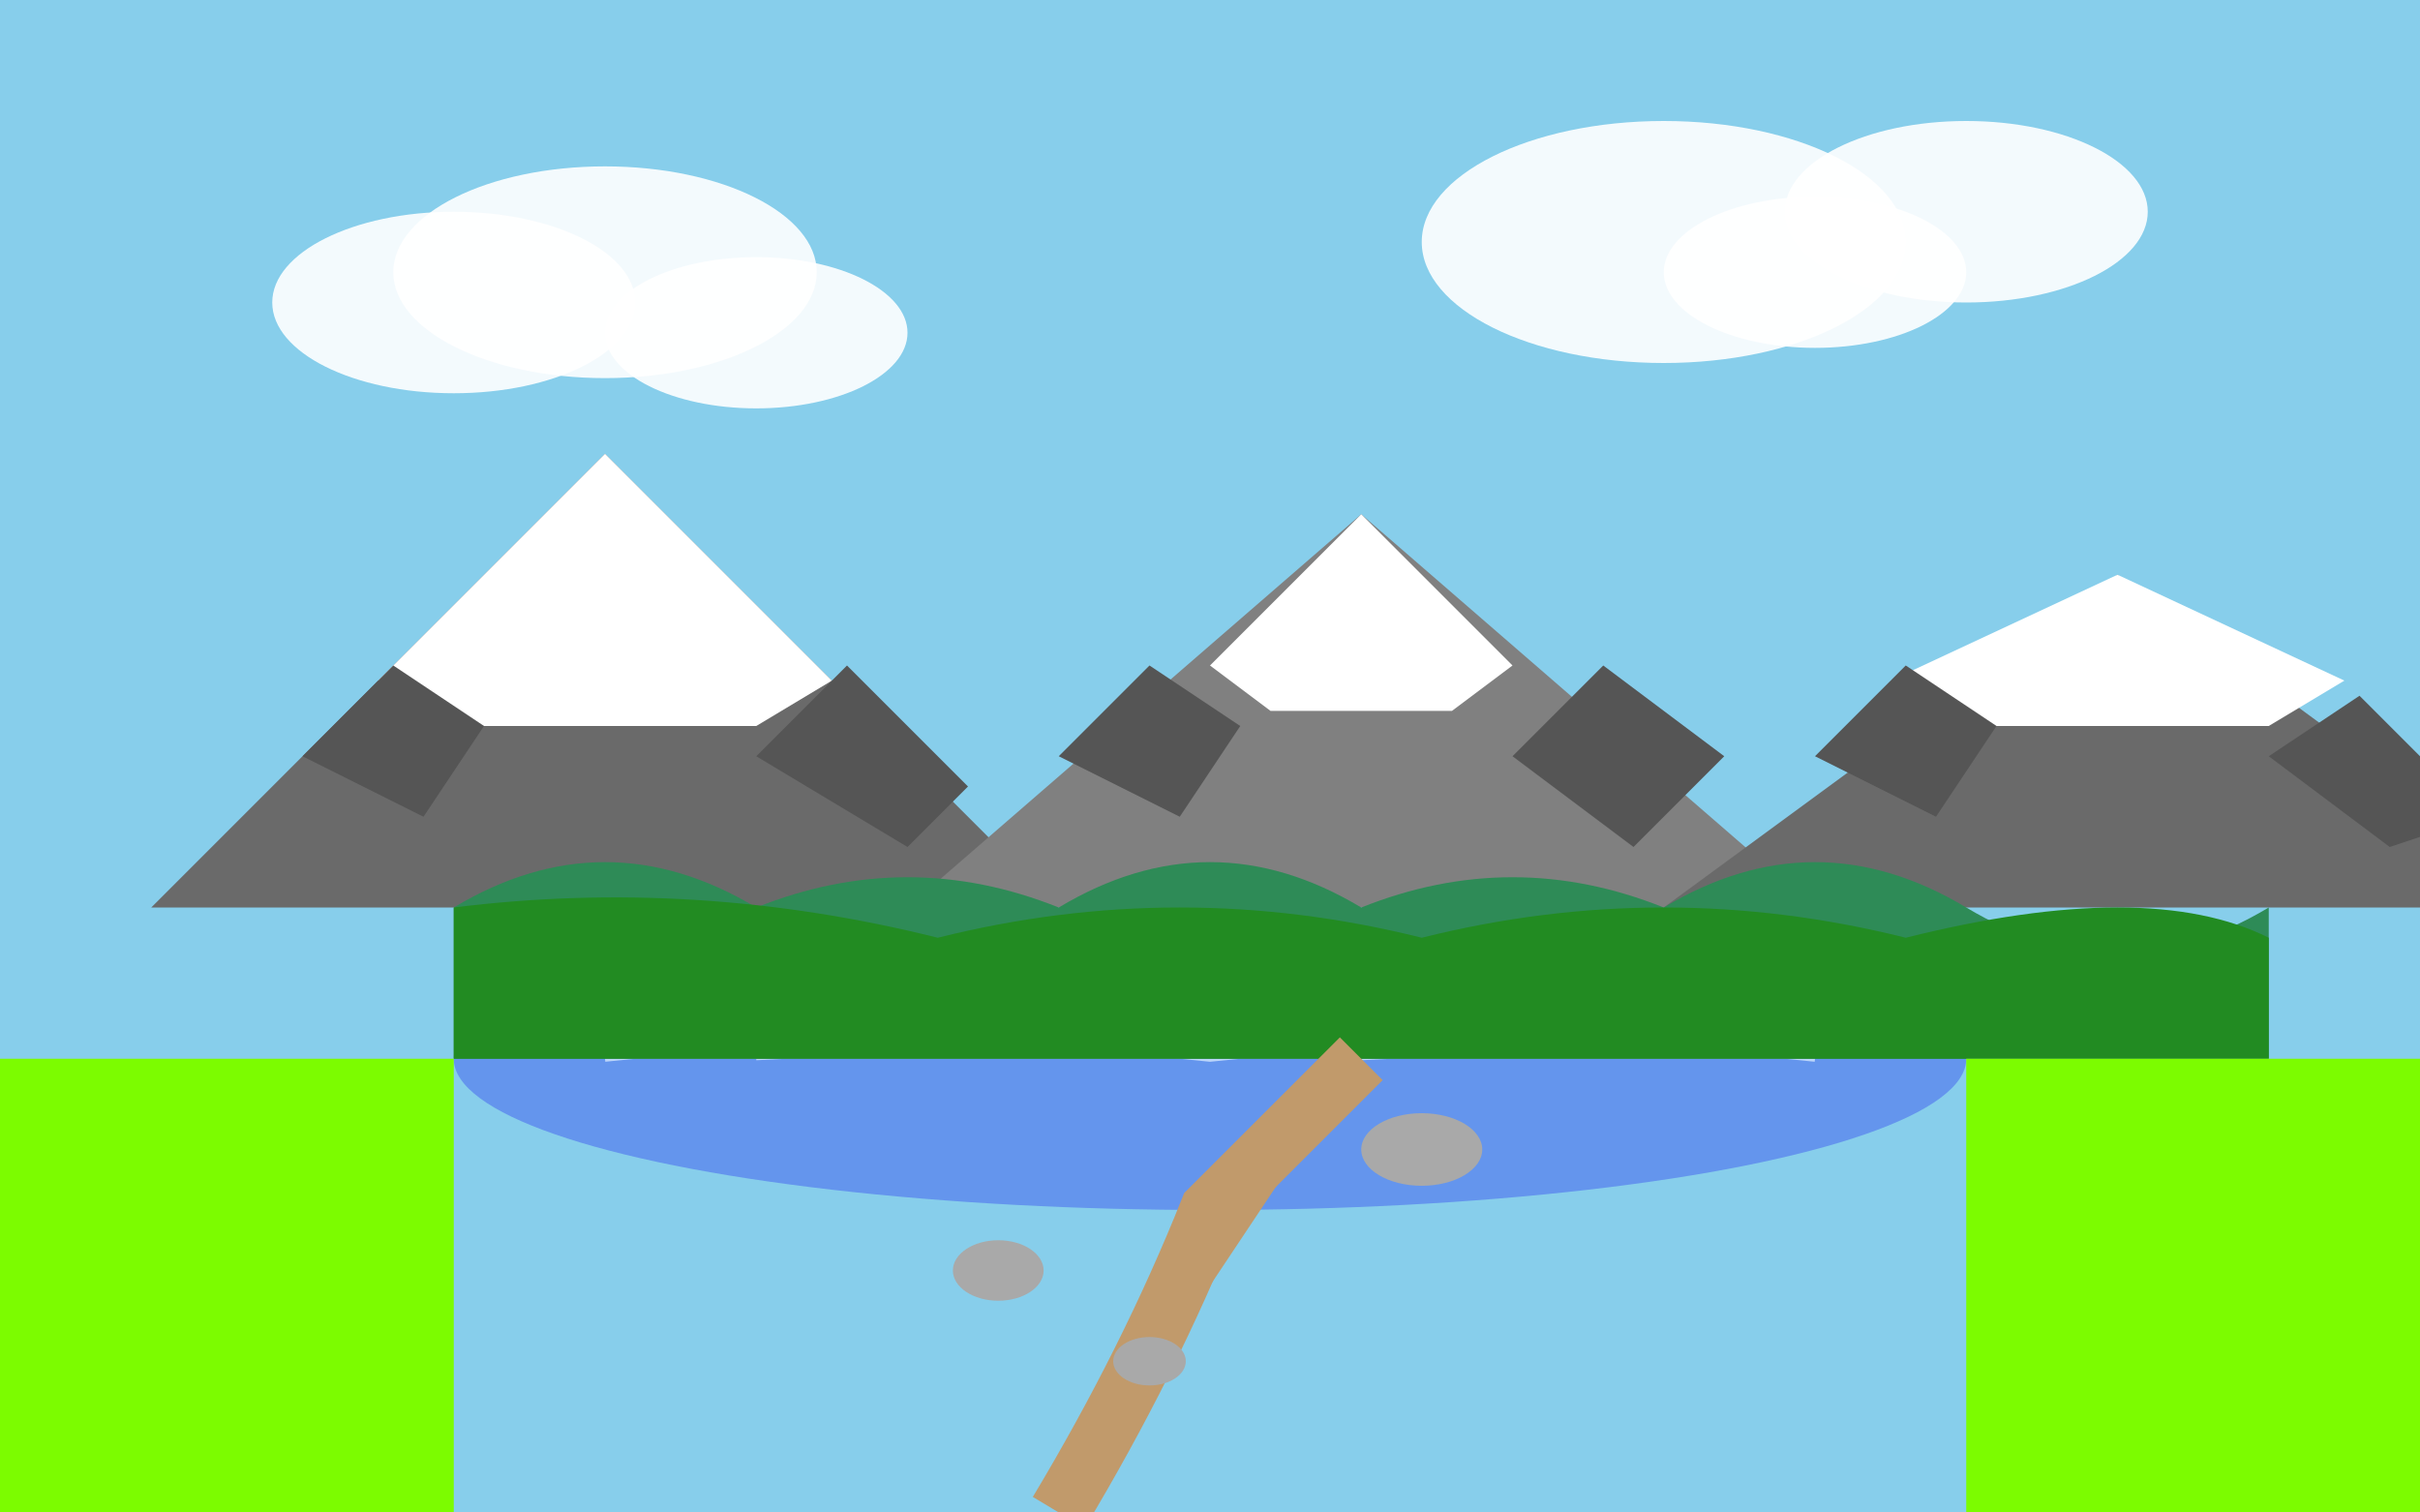
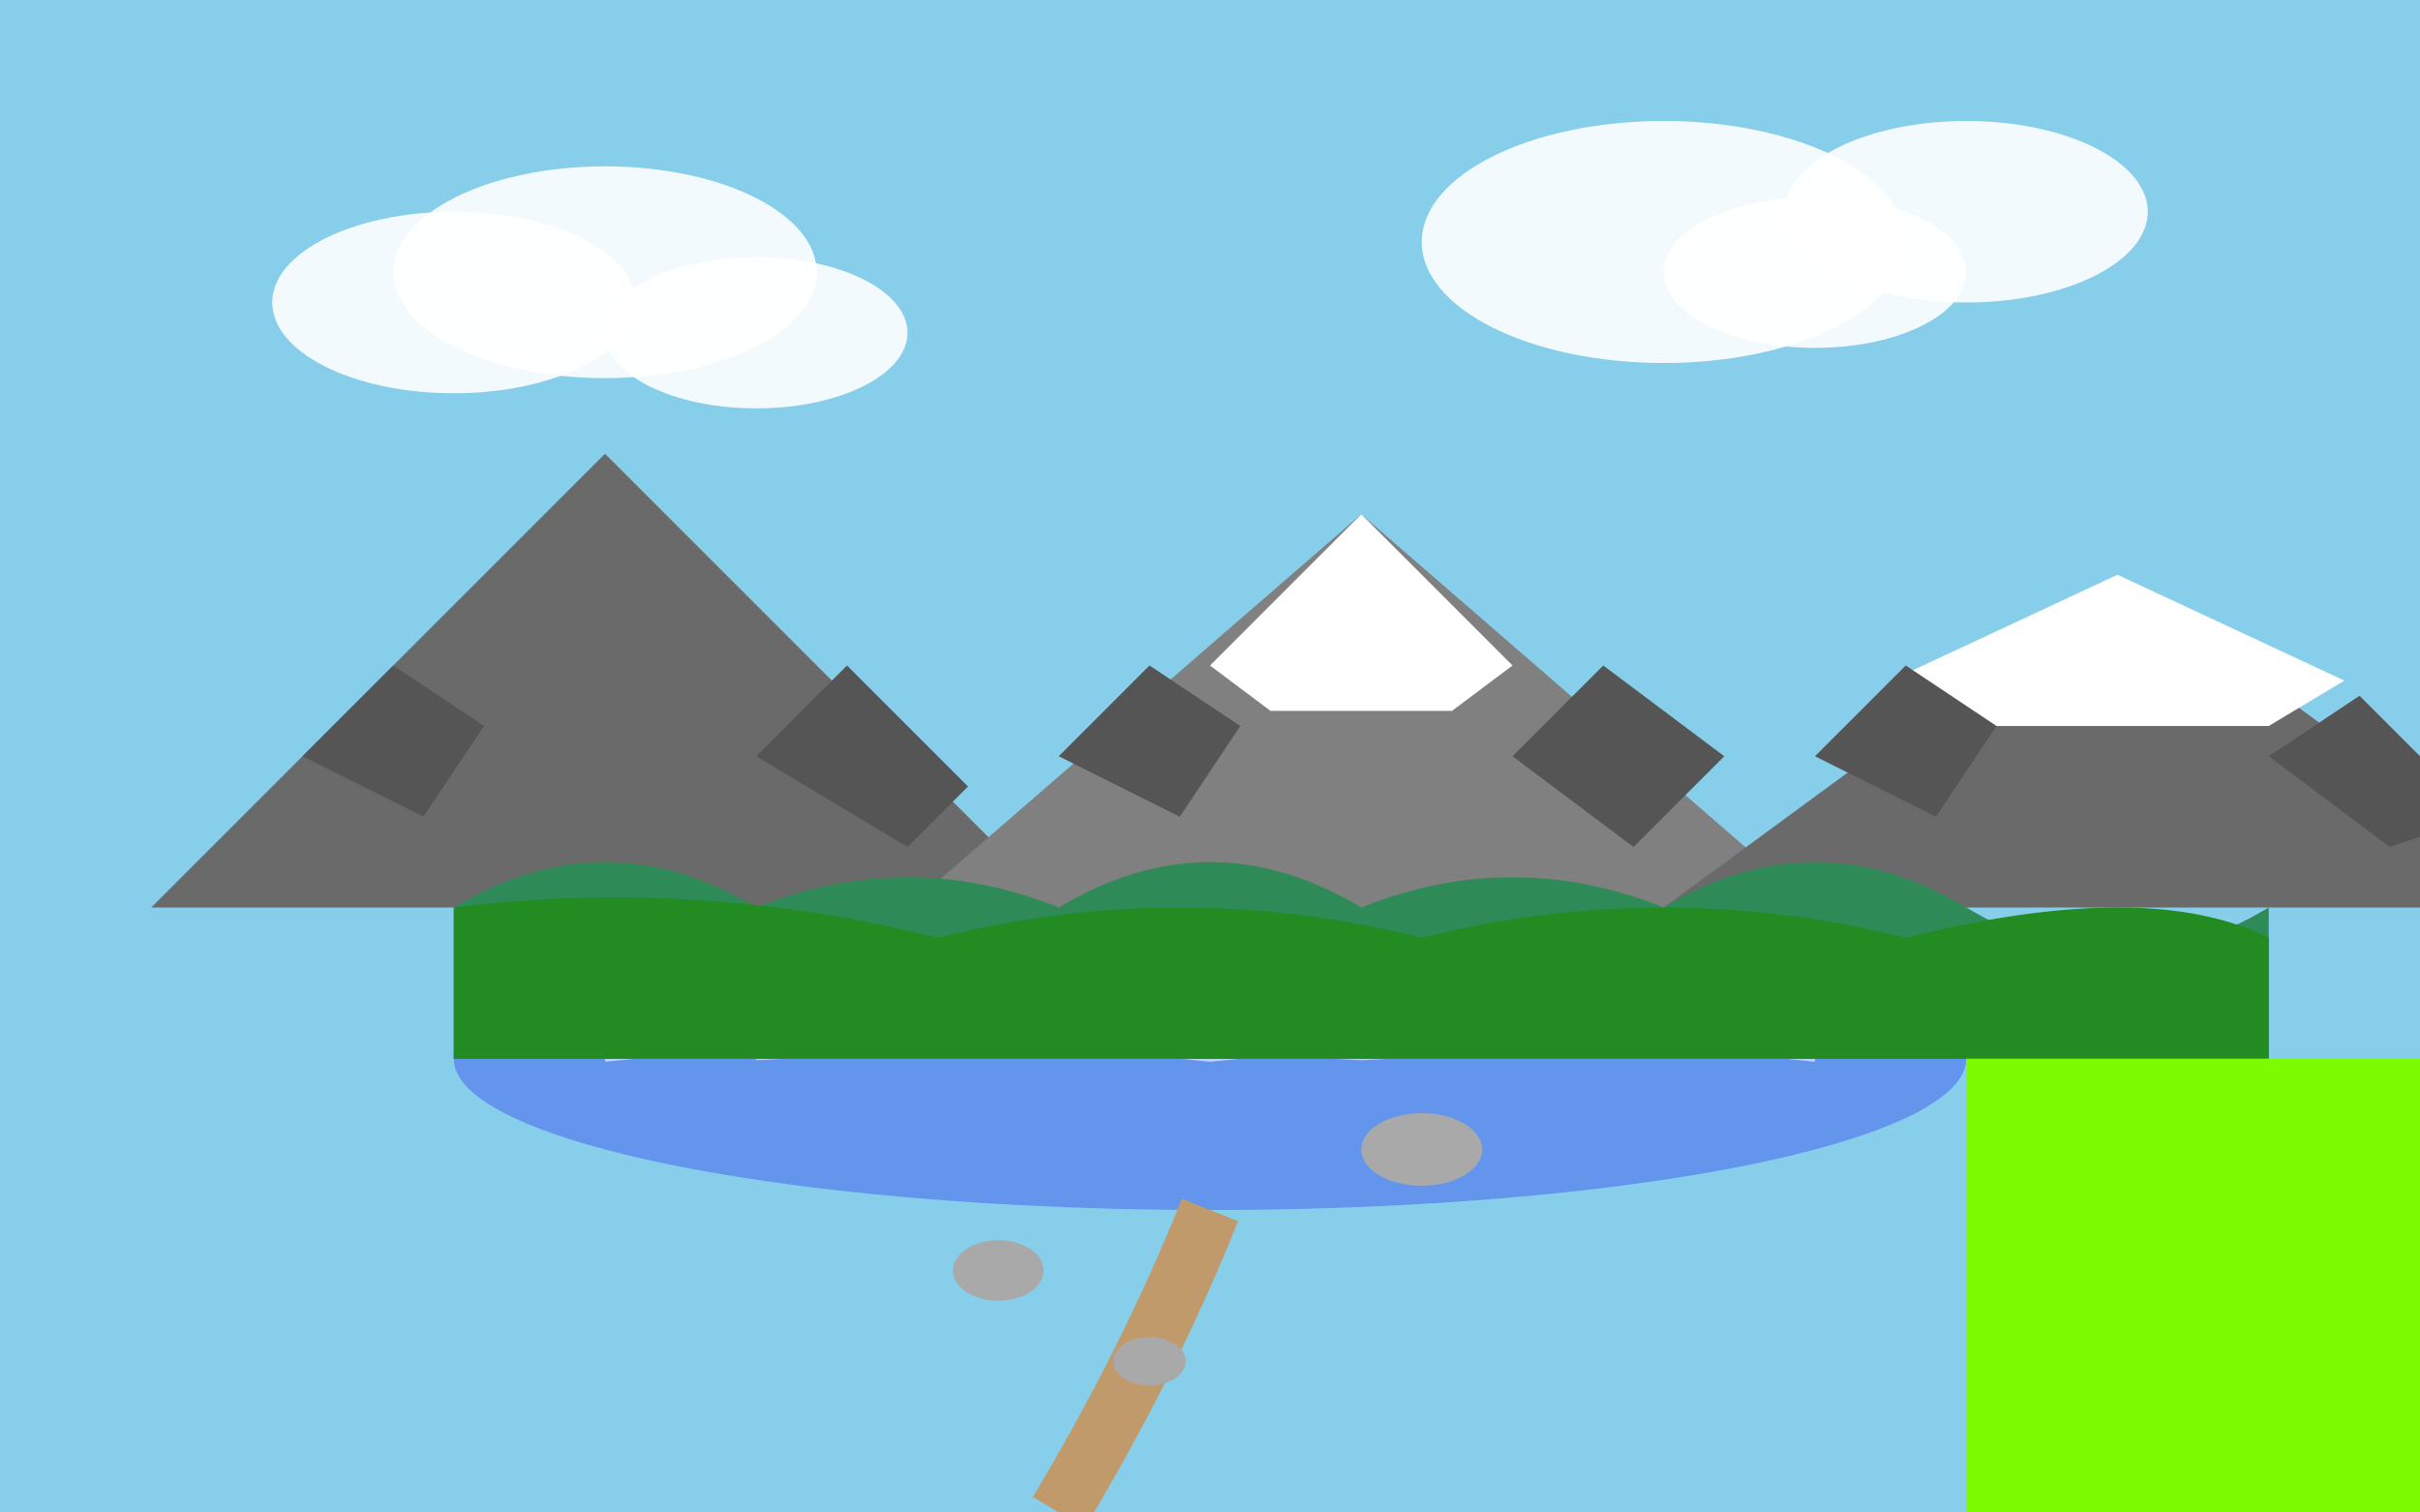
<svg xmlns="http://www.w3.org/2000/svg" viewBox="0 0 800 500">
  <defs>
    <style>
      .sky {fill: #87ceeb;}
      .cloud {fill: #ffffff; opacity: 0.9;}
      .mountain-1 {fill: #6a6a6a;}
      .mountain-2 {fill: #808080;}
      .mountain-snow {fill: #ffffff;}
      .mountain-detail {fill: #555555;}
      .lake {fill: #6495ed;}
      .lake-reflection {fill: #bbd5fa;}
      .forest {fill: #2e8b57;}
      .forest-dark {fill: #228b22;}
      .grass {fill: #7cfc00;}
      .path {fill: #c19a6b;}
      .rock {fill: #a9a9a9;}
    </style>
  </defs>
  <rect class="sky" width="800" height="500" />
  <ellipse class="cloud" cx="150" cy="100" rx="60" ry="30" />
  <ellipse class="cloud" cx="200" cy="90" rx="70" ry="35" />
  <ellipse class="cloud" cx="250" cy="110" rx="50" ry="25" />
  <ellipse class="cloud" cx="550" cy="80" rx="80" ry="40" />
  <ellipse class="cloud" cx="600" cy="90" rx="50" ry="25" />
  <ellipse class="cloud" cx="650" cy="70" rx="60" ry="30" />
  <polygon class="mountain-1" points="50,300 200,150 350,300" />
-   <polygon class="mountain-snow" points="125,225 200,150 275,225 250,240 150,240" />
  <polygon class="mountain-detail" points="100,250 130,220 160,240 140,270" />
  <polygon class="mountain-detail" points="250,250 280,220 320,260 300,280" />
  <polygon class="mountain-2" points="300,300 450,170 600,300" />
  <polygon class="mountain-snow" points="400,220 450,170 500,220 480,235 420,235" />
  <polygon class="mountain-detail" points="350,250 380,220 410,240 390,270" />
  <polygon class="mountain-detail" points="500,250 530,220 570,250 540,280" />
  <polygon class="mountain-1" points="550,300 700,190 850,300" />
  <polygon class="mountain-snow" points="625,225 700,190 775,225 750,240 650,240" />
  <polygon class="mountain-detail" points="600,250 630,220 660,240 640,270" />
  <polygon class="mountain-detail" points="750,250 780,230 820,270 790,280" />
  <ellipse class="lake" cx="400" cy="350" rx="250" ry="50" />
  <path class="lake-reflection" d="M200,350 L300,340 L400,350 L500,340 L600,350" stroke="#bbd5fa" stroke-width="2" fill="none" />
  <path class="lake-reflection" d="M250,350 L350,345 L450,350 L550,345" stroke="#bbd5fa" stroke-width="1" fill="none" />
  <path class="forest" d="M150,300 Q200,270 250,300 Q300,280 350,300 Q400,270 450,300 Q500,280 550,300 Q600,270 650,300 T750,300 L750,350 L150,350 Z" />
  <path class="forest-dark" d="M150,300 Q230,290 310,310 Q390,290 470,310 Q550,290 630,310 Q710,290 750,310 L750,350 L150,350 Z" />
-   <rect class="grass" x="0" y="350" width="150" height="150" />
  <rect class="grass" x="650" y="350" width="150" height="150" />
-   <path class="path" d="M350,500 Q380,450 400,400 Q420,380 450,350" stroke="#c19a6b" stroke-width="20" fill="none" />
+   <path class="path" d="M350,500 Q380,450 400,400 " stroke="#c19a6b" stroke-width="20" fill="none" />
  <ellipse class="rock" cx="330" cy="420" rx="15" ry="10" />
  <ellipse class="rock" cx="470" cy="380" rx="20" ry="12" />
  <ellipse class="rock" cx="380" cy="450" rx="12" ry="8" />
</svg>